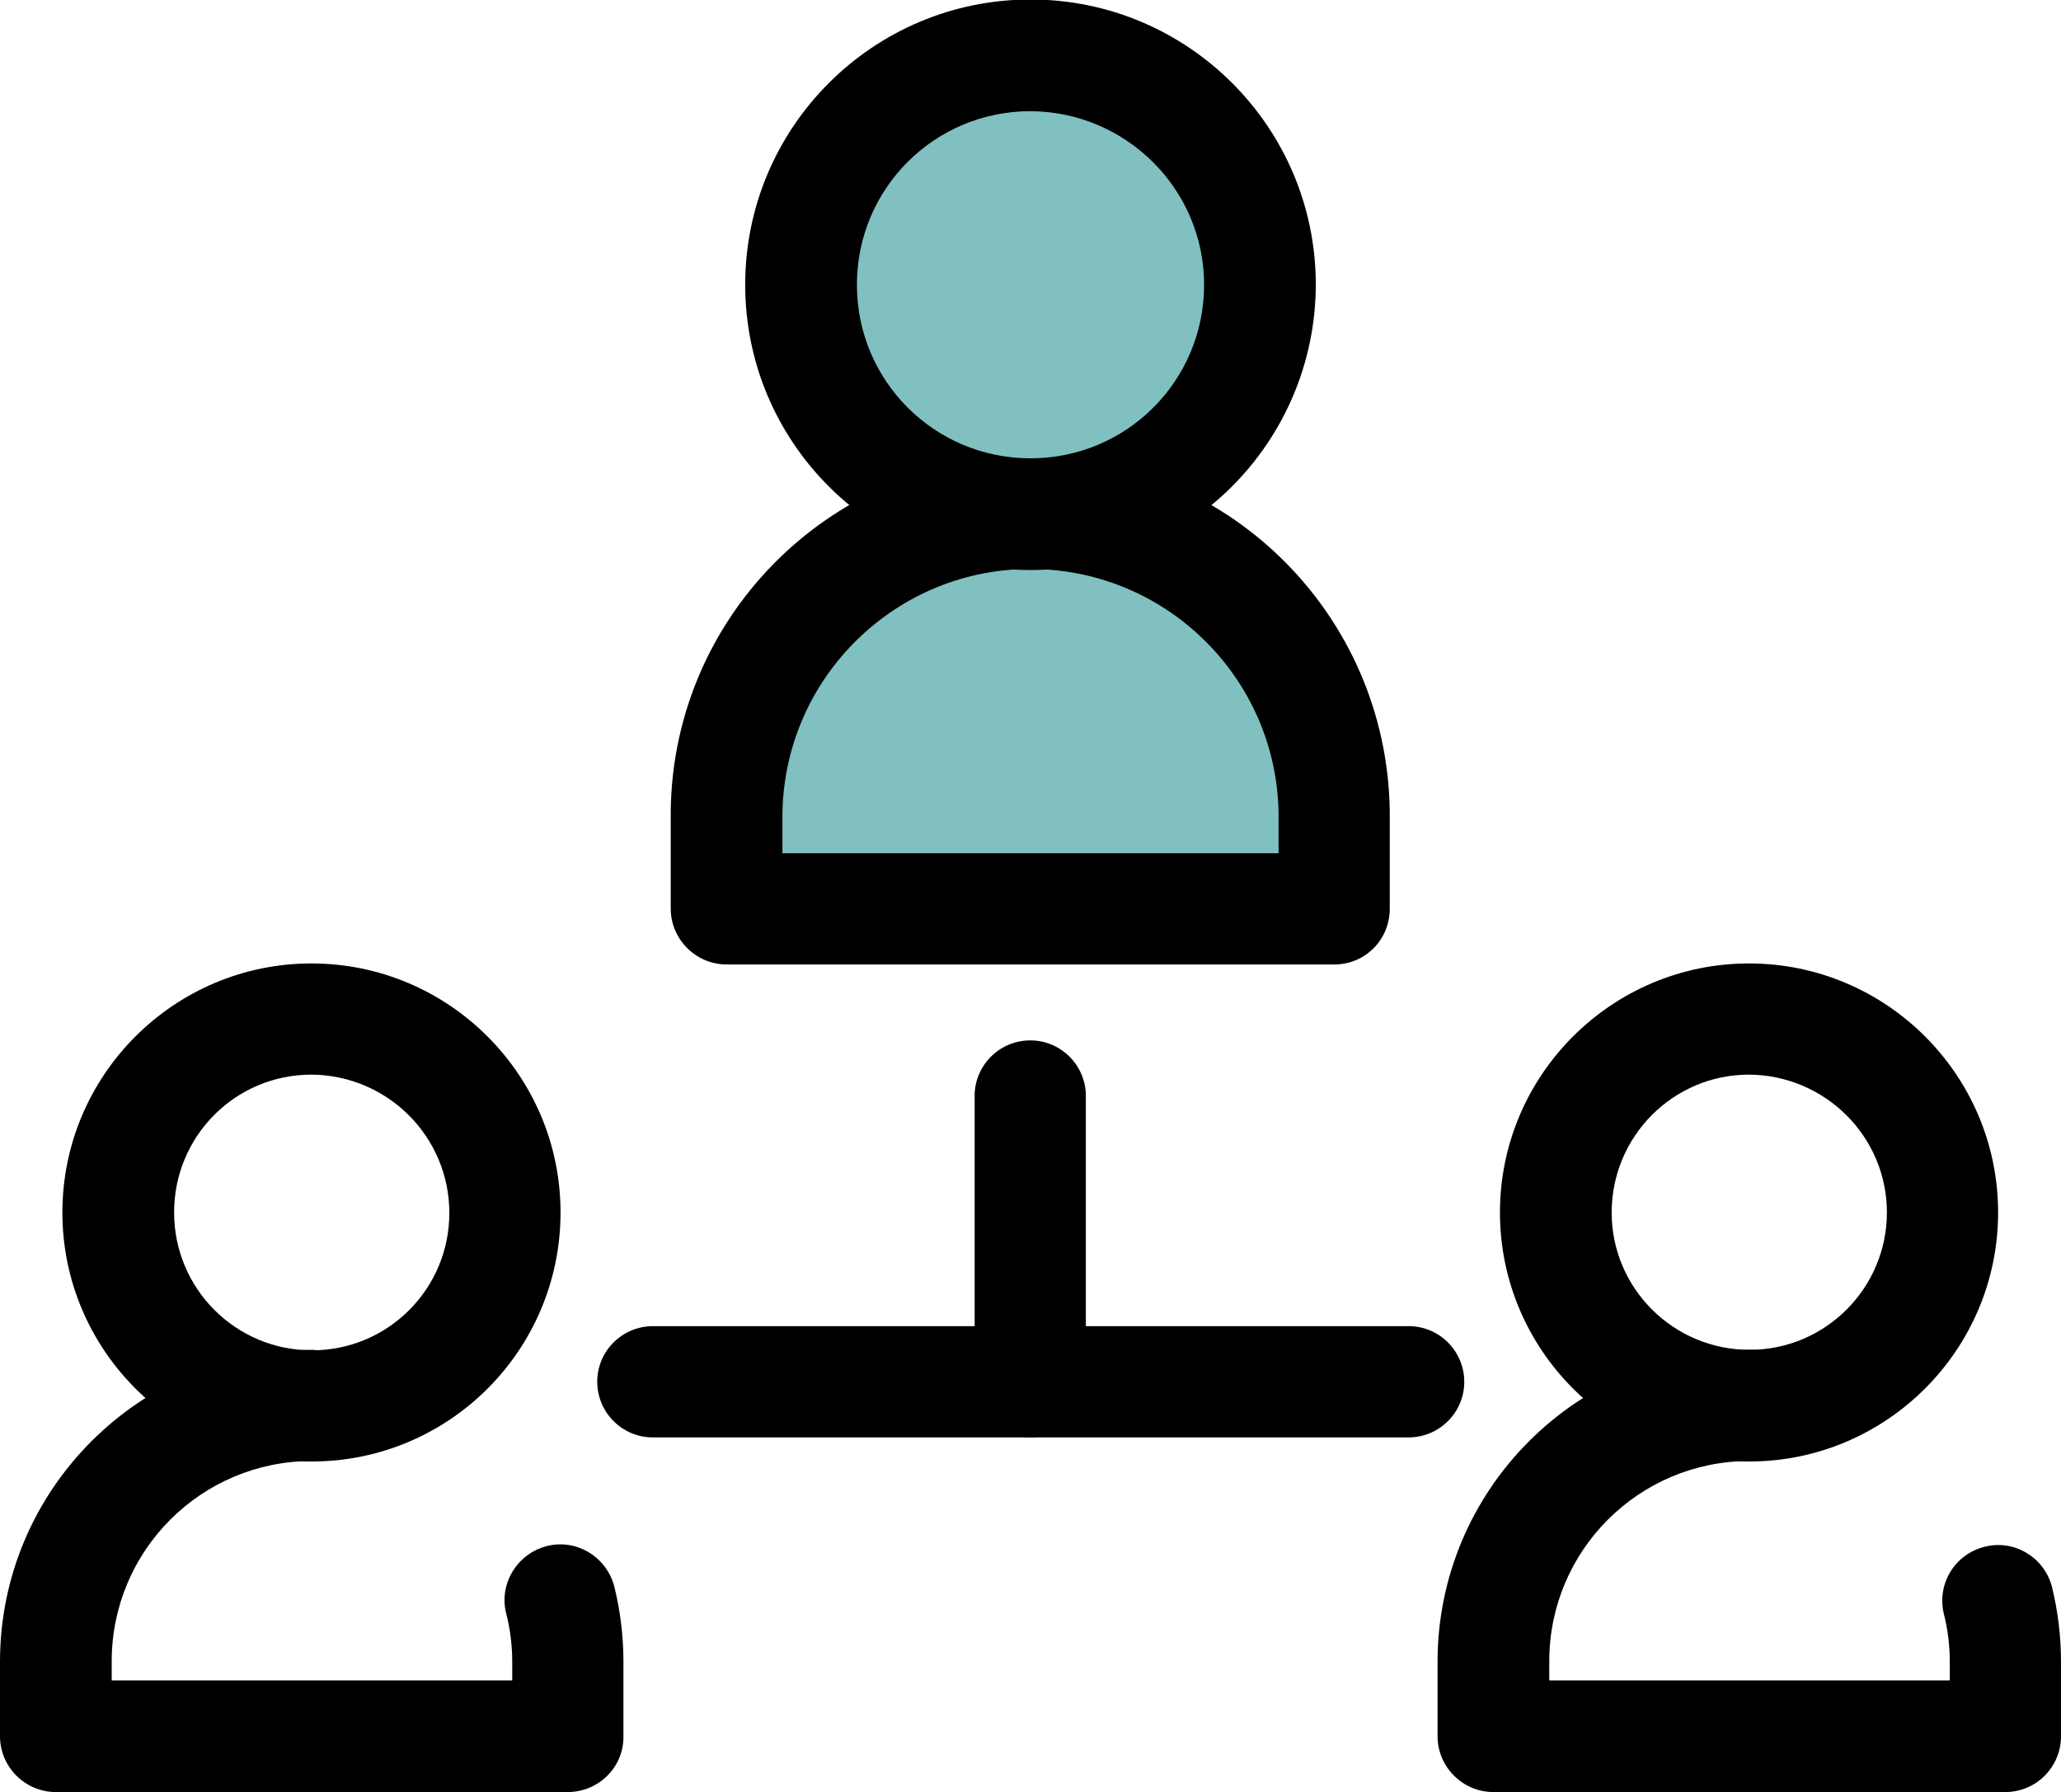
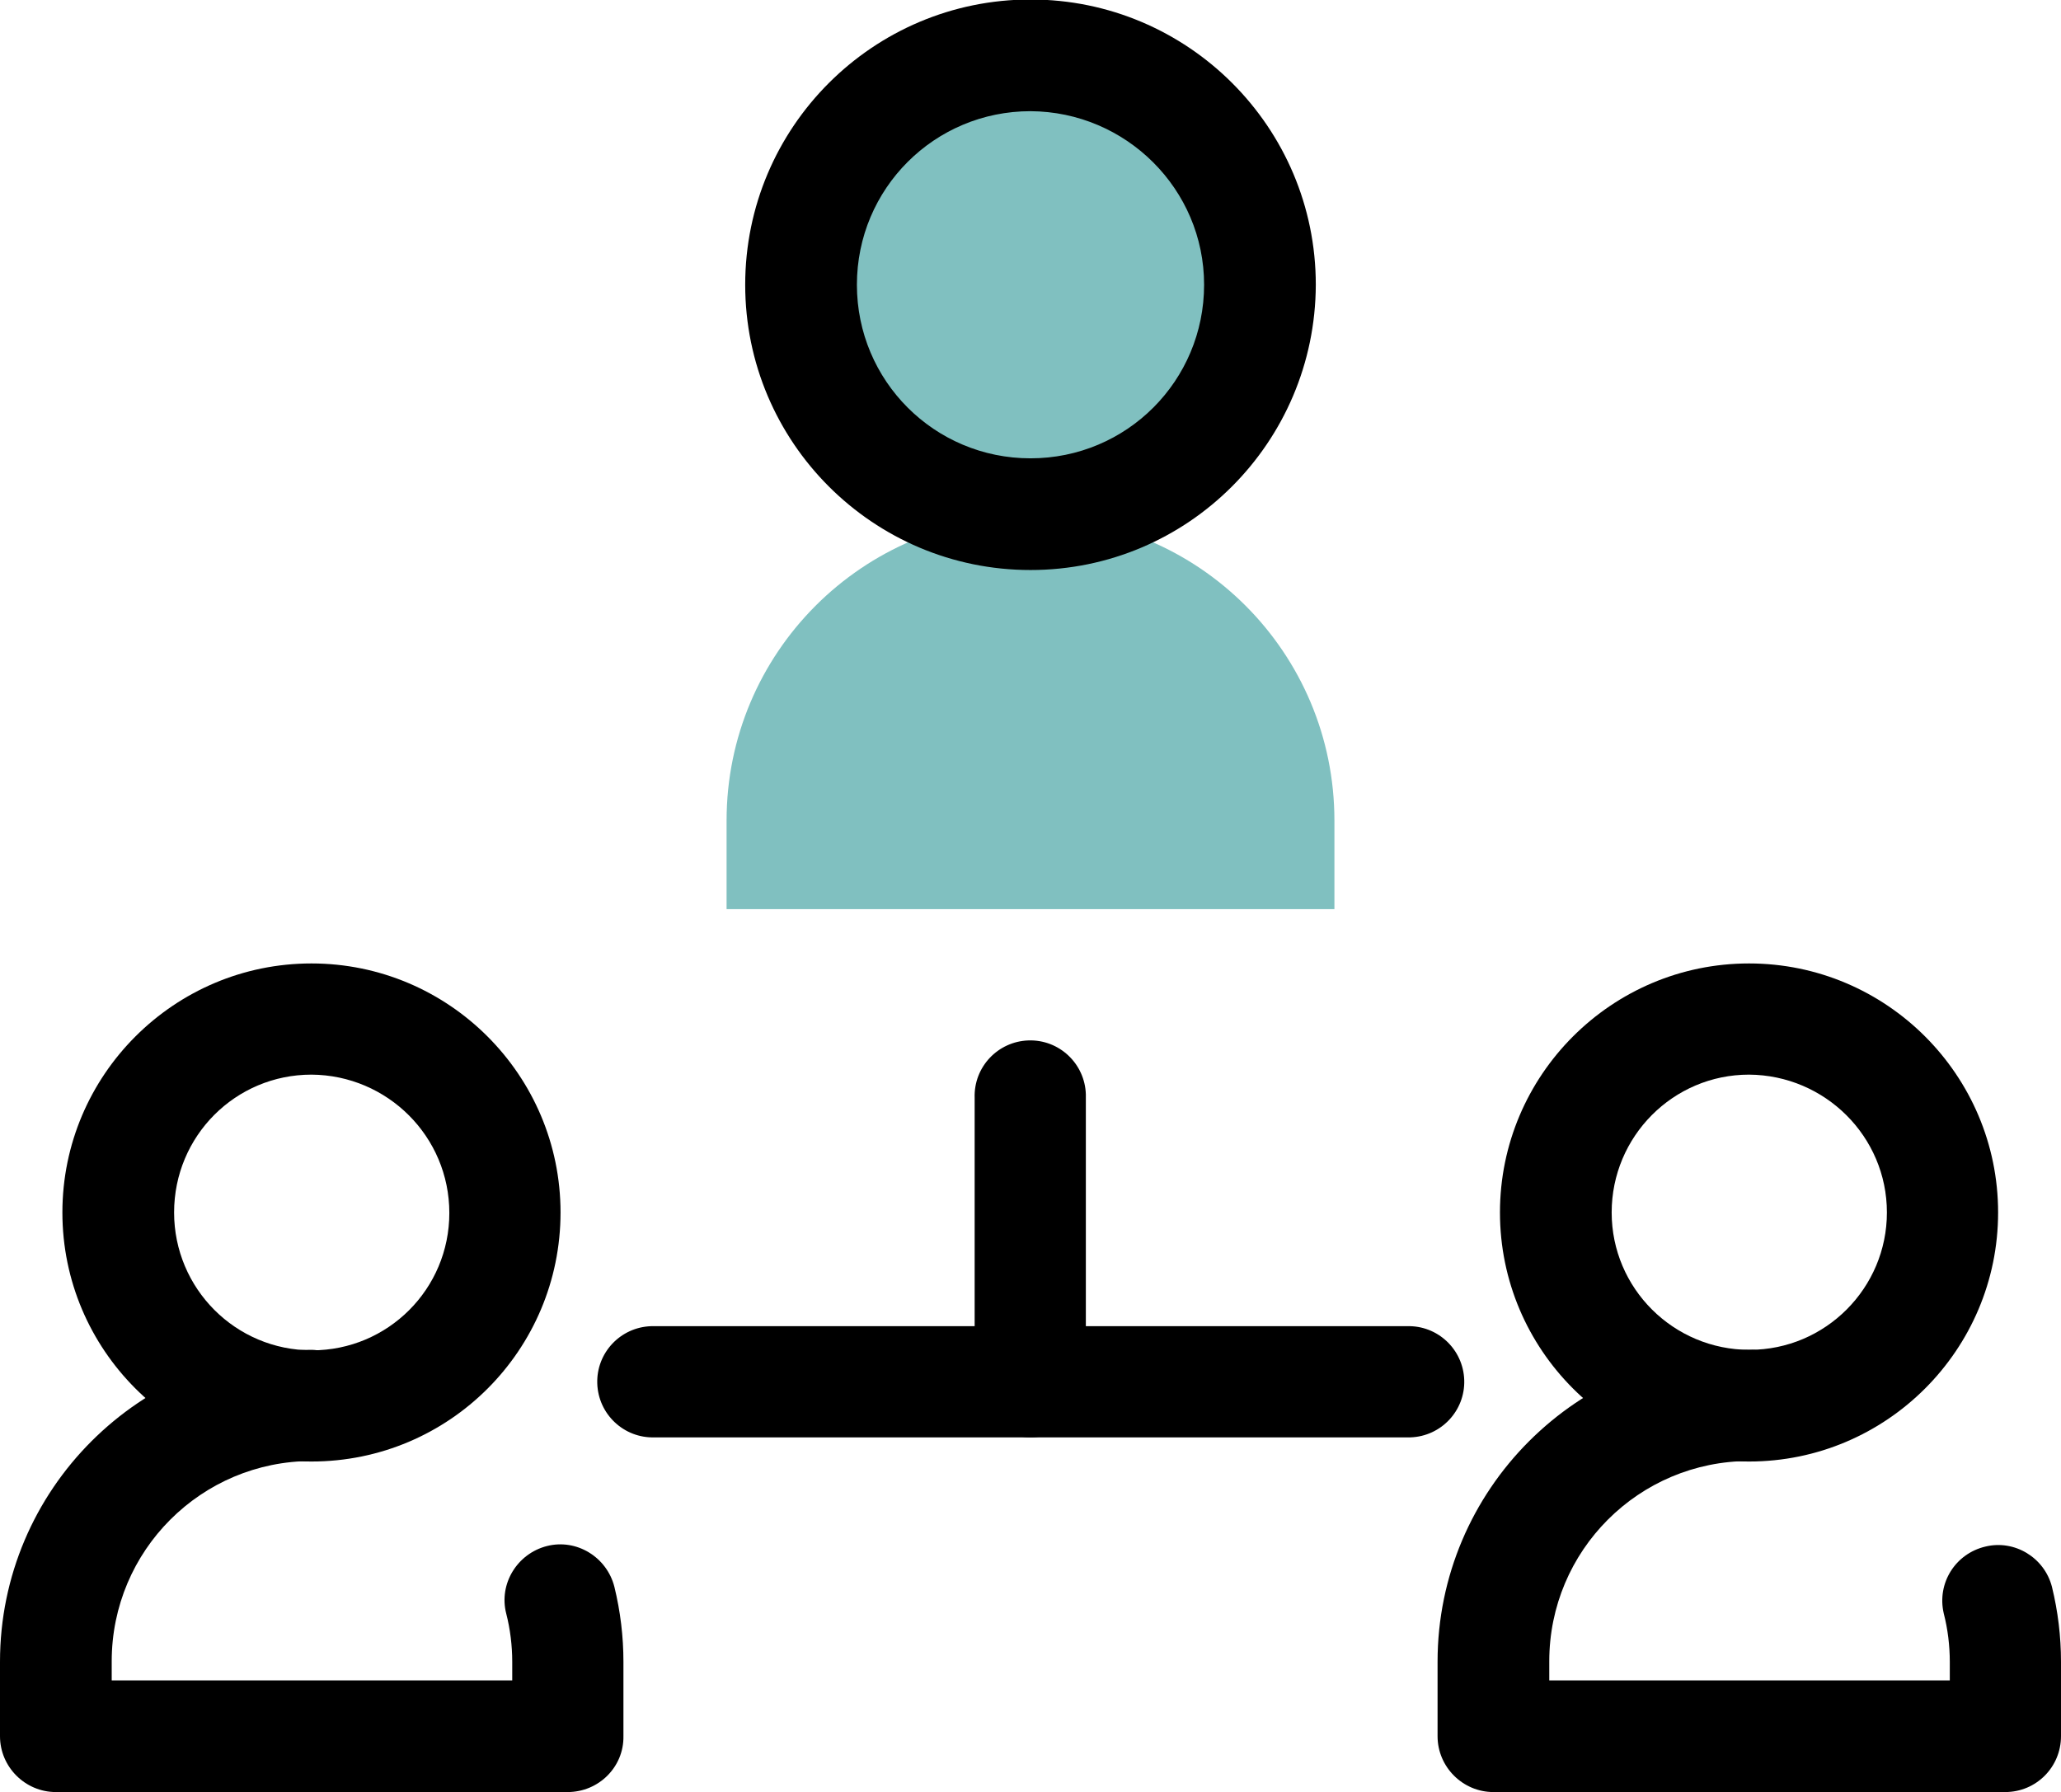
<svg xmlns="http://www.w3.org/2000/svg" version="1.1" id="Ebene_1" x="0px" y="0px" viewBox="0 0 409.6 356.2" style="enable-background:new 0 0 409.6 356.2;" xml:space="preserve">
  <style type="text/css">
	.st0{fill:#80C0C0;}
</style>
  <path class="st0" d="M265.2,180.7H144.4v-17.6c0-33.3,27-60.4,60.4-60.4s60.4,27,60.4,60.4L265.2,180.7L265.2,180.7z" />
-   <path d="M265.2,191.7H144.4c-6.1,0-11.1-5-11.1-11.1V163c-0.5-39.5,31.1-71.8,70.6-72.3s71.8,31.1,72.3,70.6v19.3  C276.2,186.8,271.3,191.7,265.2,191.7z M155.5,169.6h98.6v-6.5c0.4-27.2-21.4-49.6-48.6-50s-49.6,21.4-50,48.6L155.5,169.6  L155.5,169.6z" />
  <path class="st0" d="M250.4,56.7c0,25.2-20.4,45.6-45.6,45.6s-45.6-20.4-45.6-45.6s20.4-45.6,45.6-45.6S250.4,31.5,250.4,56.7z" />
  <path d="M204.8,113.3c-31.3,0-56.7-25.4-56.7-56.7s25.4-56.7,56.7-56.7s56.7,25.4,56.7,56.7C261.4,87.9,236.1,113.3,204.8,113.3z   M204.8,22.1c-19.1,0-34.5,15.4-34.5,34.5s15.4,34.5,34.5,34.5s34.5-15.4,34.5-34.5C239.3,37.6,223.8,22.2,204.8,22.1z M398.5,356.2  H296.8c-6.1,0-11.1-5-11.1-11.1v-14.8c0-34.2,27.8-62,62-62c6.1-0.2,11.2,4.6,11.4,10.7s-4.6,11.2-10.7,11.4h-0.7  c-22,0-39.8,17.8-39.8,39.8v3.8h79.6v-3.7c0-3.2-0.4-6.5-1.2-9.6c-1.4-6,2.3-11.9,8.3-13.3c5.8-1.4,11.7,2.2,13.2,8  c1.2,4.9,1.8,9.9,1.8,14.9v14.8C409.6,351.2,404.7,356.2,398.5,356.2L398.5,356.2z" />
  <path d="M347.6,290.5c-27.3,0-49.5-22.2-49.5-49.5s22.2-49.5,49.5-49.5s49.5,22.2,49.5,49.5S374.9,290.5,347.6,290.5z M347.6,213.6  c-15.1,0-27.3,12.3-27.3,27.4c0,15.1,12.3,27.3,27.4,27.3S375,256,375,241C375,225.9,362.7,213.7,347.6,213.6z M112.8,356.2H11.1  c-6.1,0-11.1-5-11.1-11.1v-14.8c0-34.2,27.8-62,62-62c6.1,0.2,10.9,5.3,10.7,11.4c-0.2,5.9-4.9,10.6-10.7,10.7  c-22,0-39.8,17.8-39.8,39.8v3.8h79.6v-3.7c0-3.2-0.4-6.5-1.2-9.6c-1.5-5.9,2.2-11.9,8.1-13.4s11.9,2.2,13.4,8.1  c1.2,4.9,1.8,9.9,1.8,14.9v14.8C124,351.2,119,356.2,112.8,356.2C112.9,356.2,112.9,356.2,112.8,356.2L112.8,356.2z" />
  <path d="M61.9,290.5c-27.3,0-49.5-22.2-49.5-49.5s22.2-49.5,49.5-49.5s49.5,22.2,49.5,49.5S89.3,290.5,61.9,290.5z M61.9,213.6  c-15.1,0-27.3,12.2-27.3,27.4c0,15.1,12.2,27.4,27.4,27.4c15.1,0,27.3-12.2,27.3-27.3C89.3,225.9,77,213.7,61.9,213.6L61.9,213.6z   M204.8,285.7c-6.1,0-11.1-5-11.1-11.1v-56.4c-0.2-6.1,4.6-11.2,10.7-11.4c6.1-0.2,11.2,4.6,11.4,10.7v57.1  C215.9,280.8,210.9,285.7,204.8,285.7L204.8,285.7z" />
  <path d="M279.5,285.7H130.1c-6.1,0.2-11.2-4.6-11.4-10.7s4.6-11.2,10.7-11.4h150.2c6.1-0.2,11.2,4.6,11.4,10.7s-4.6,11.2-10.7,11.4  H279.5z" />
</svg>